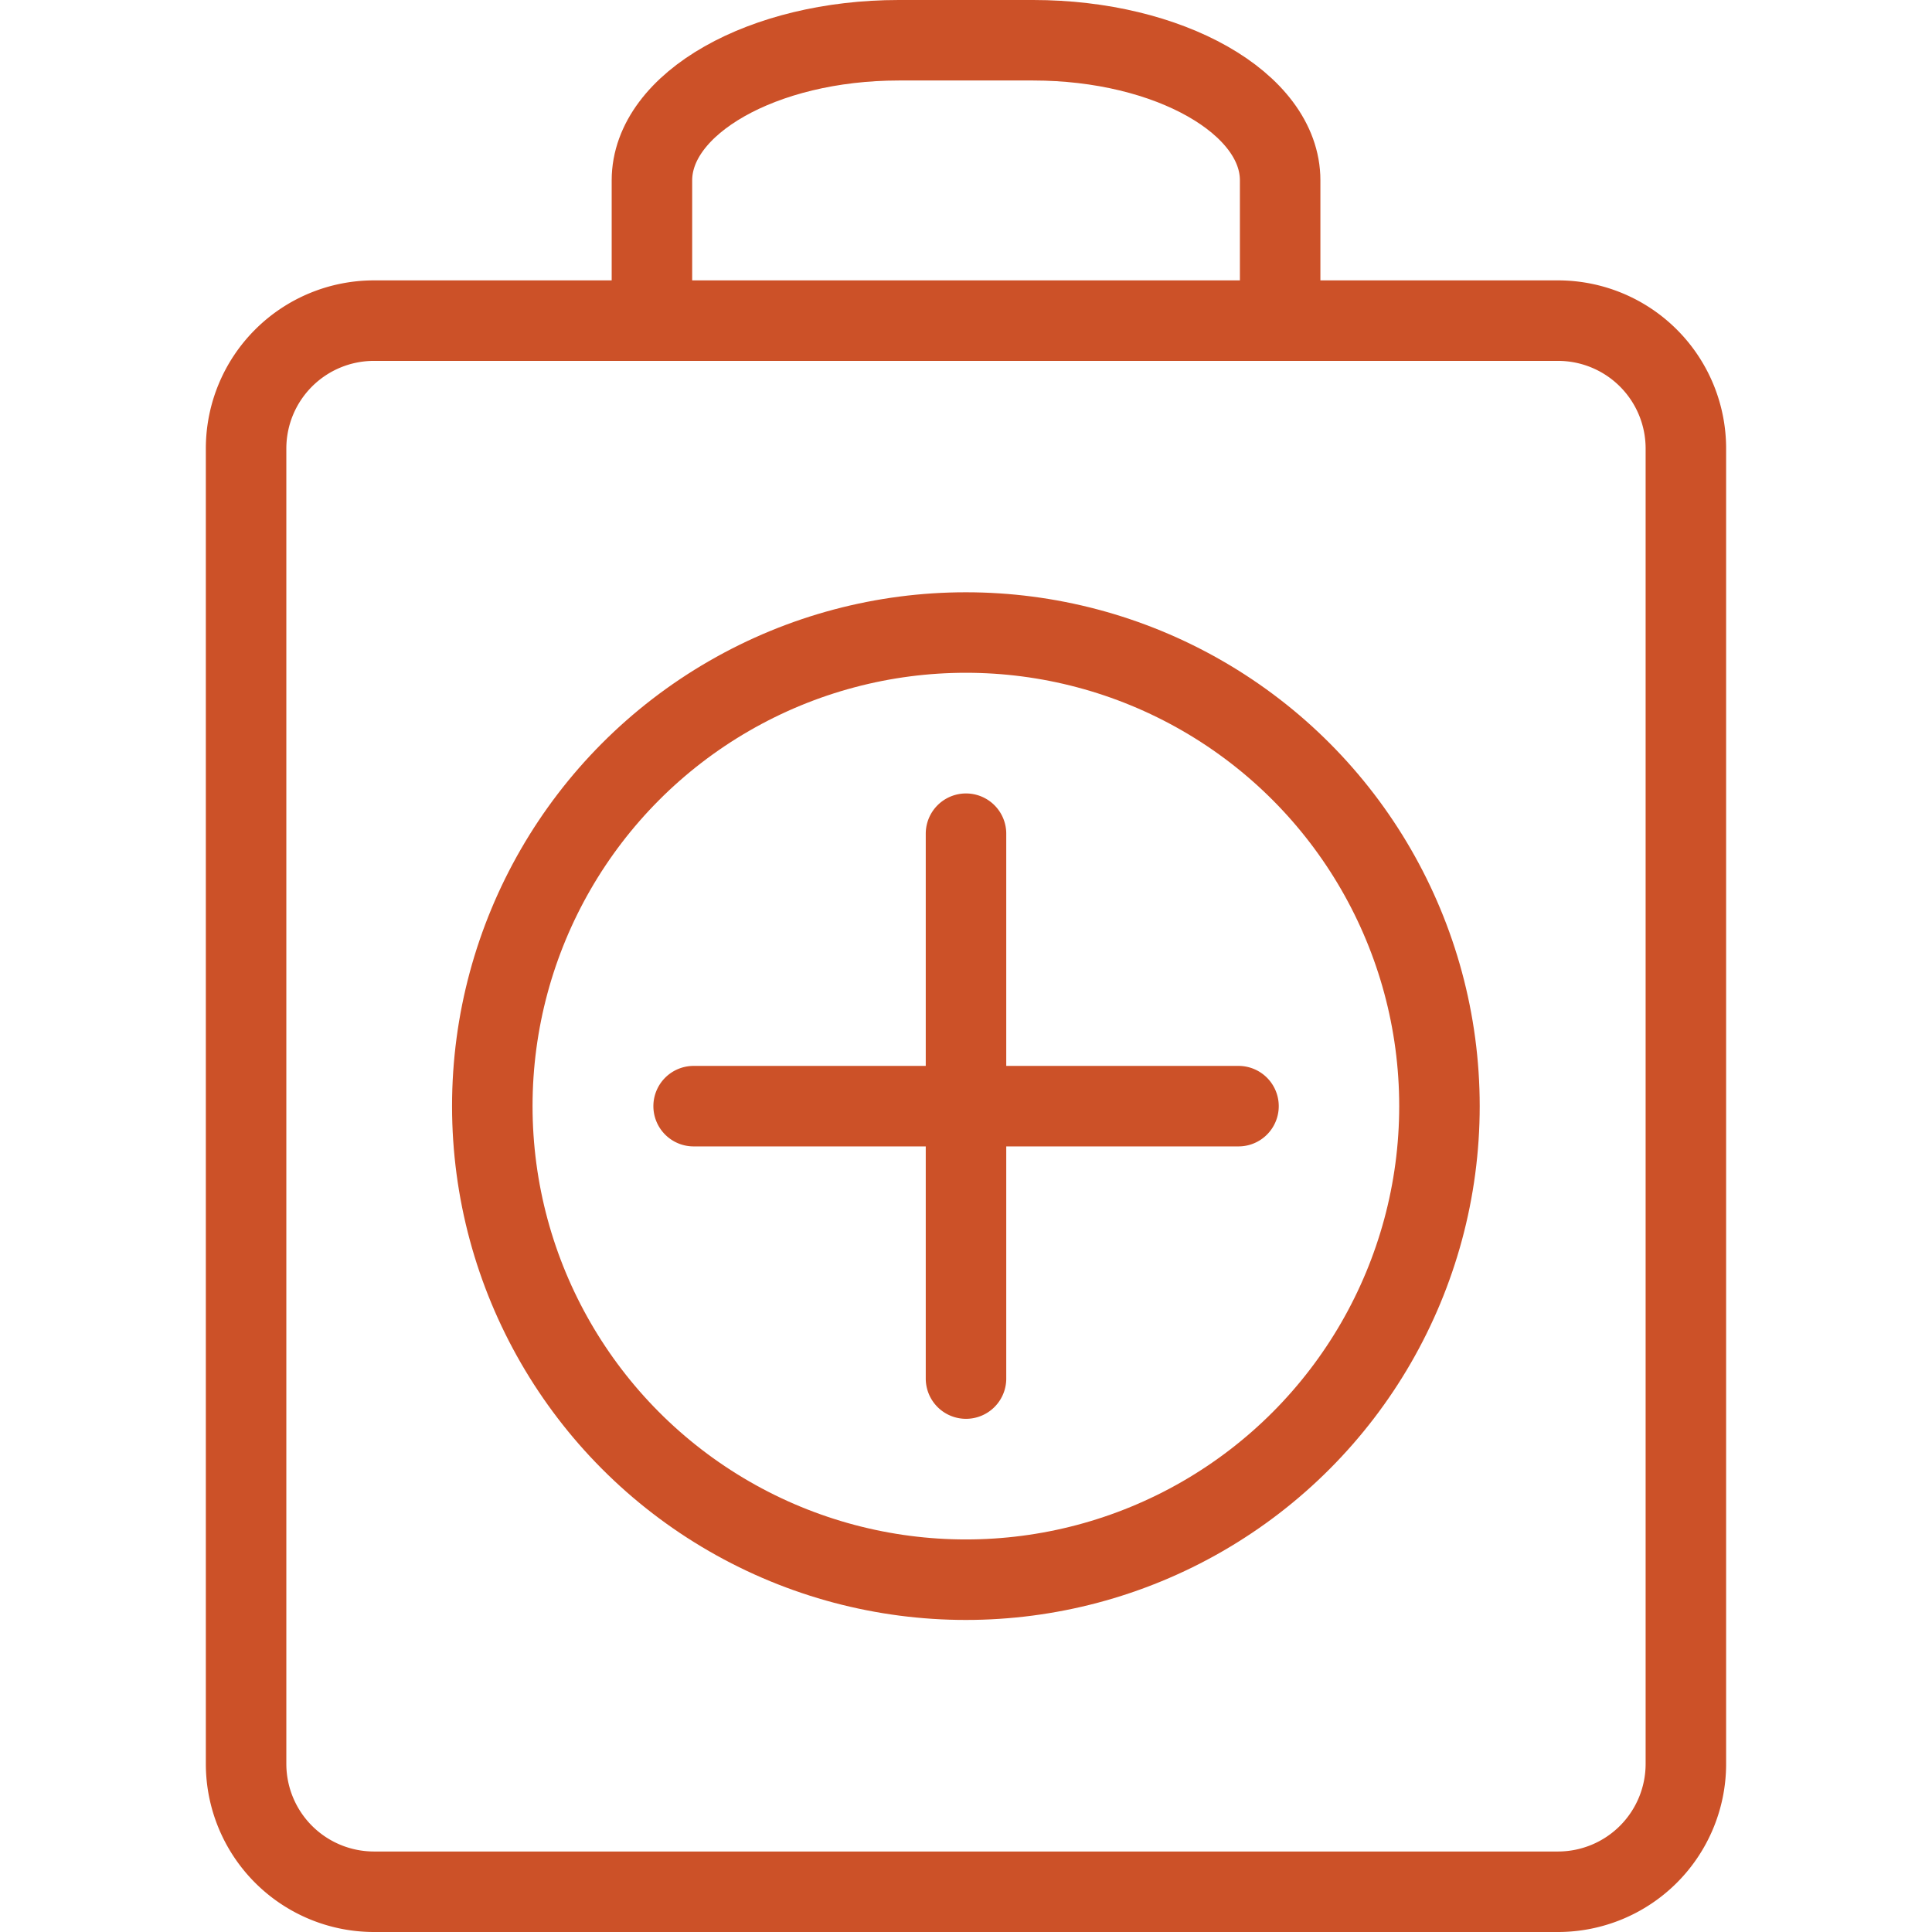
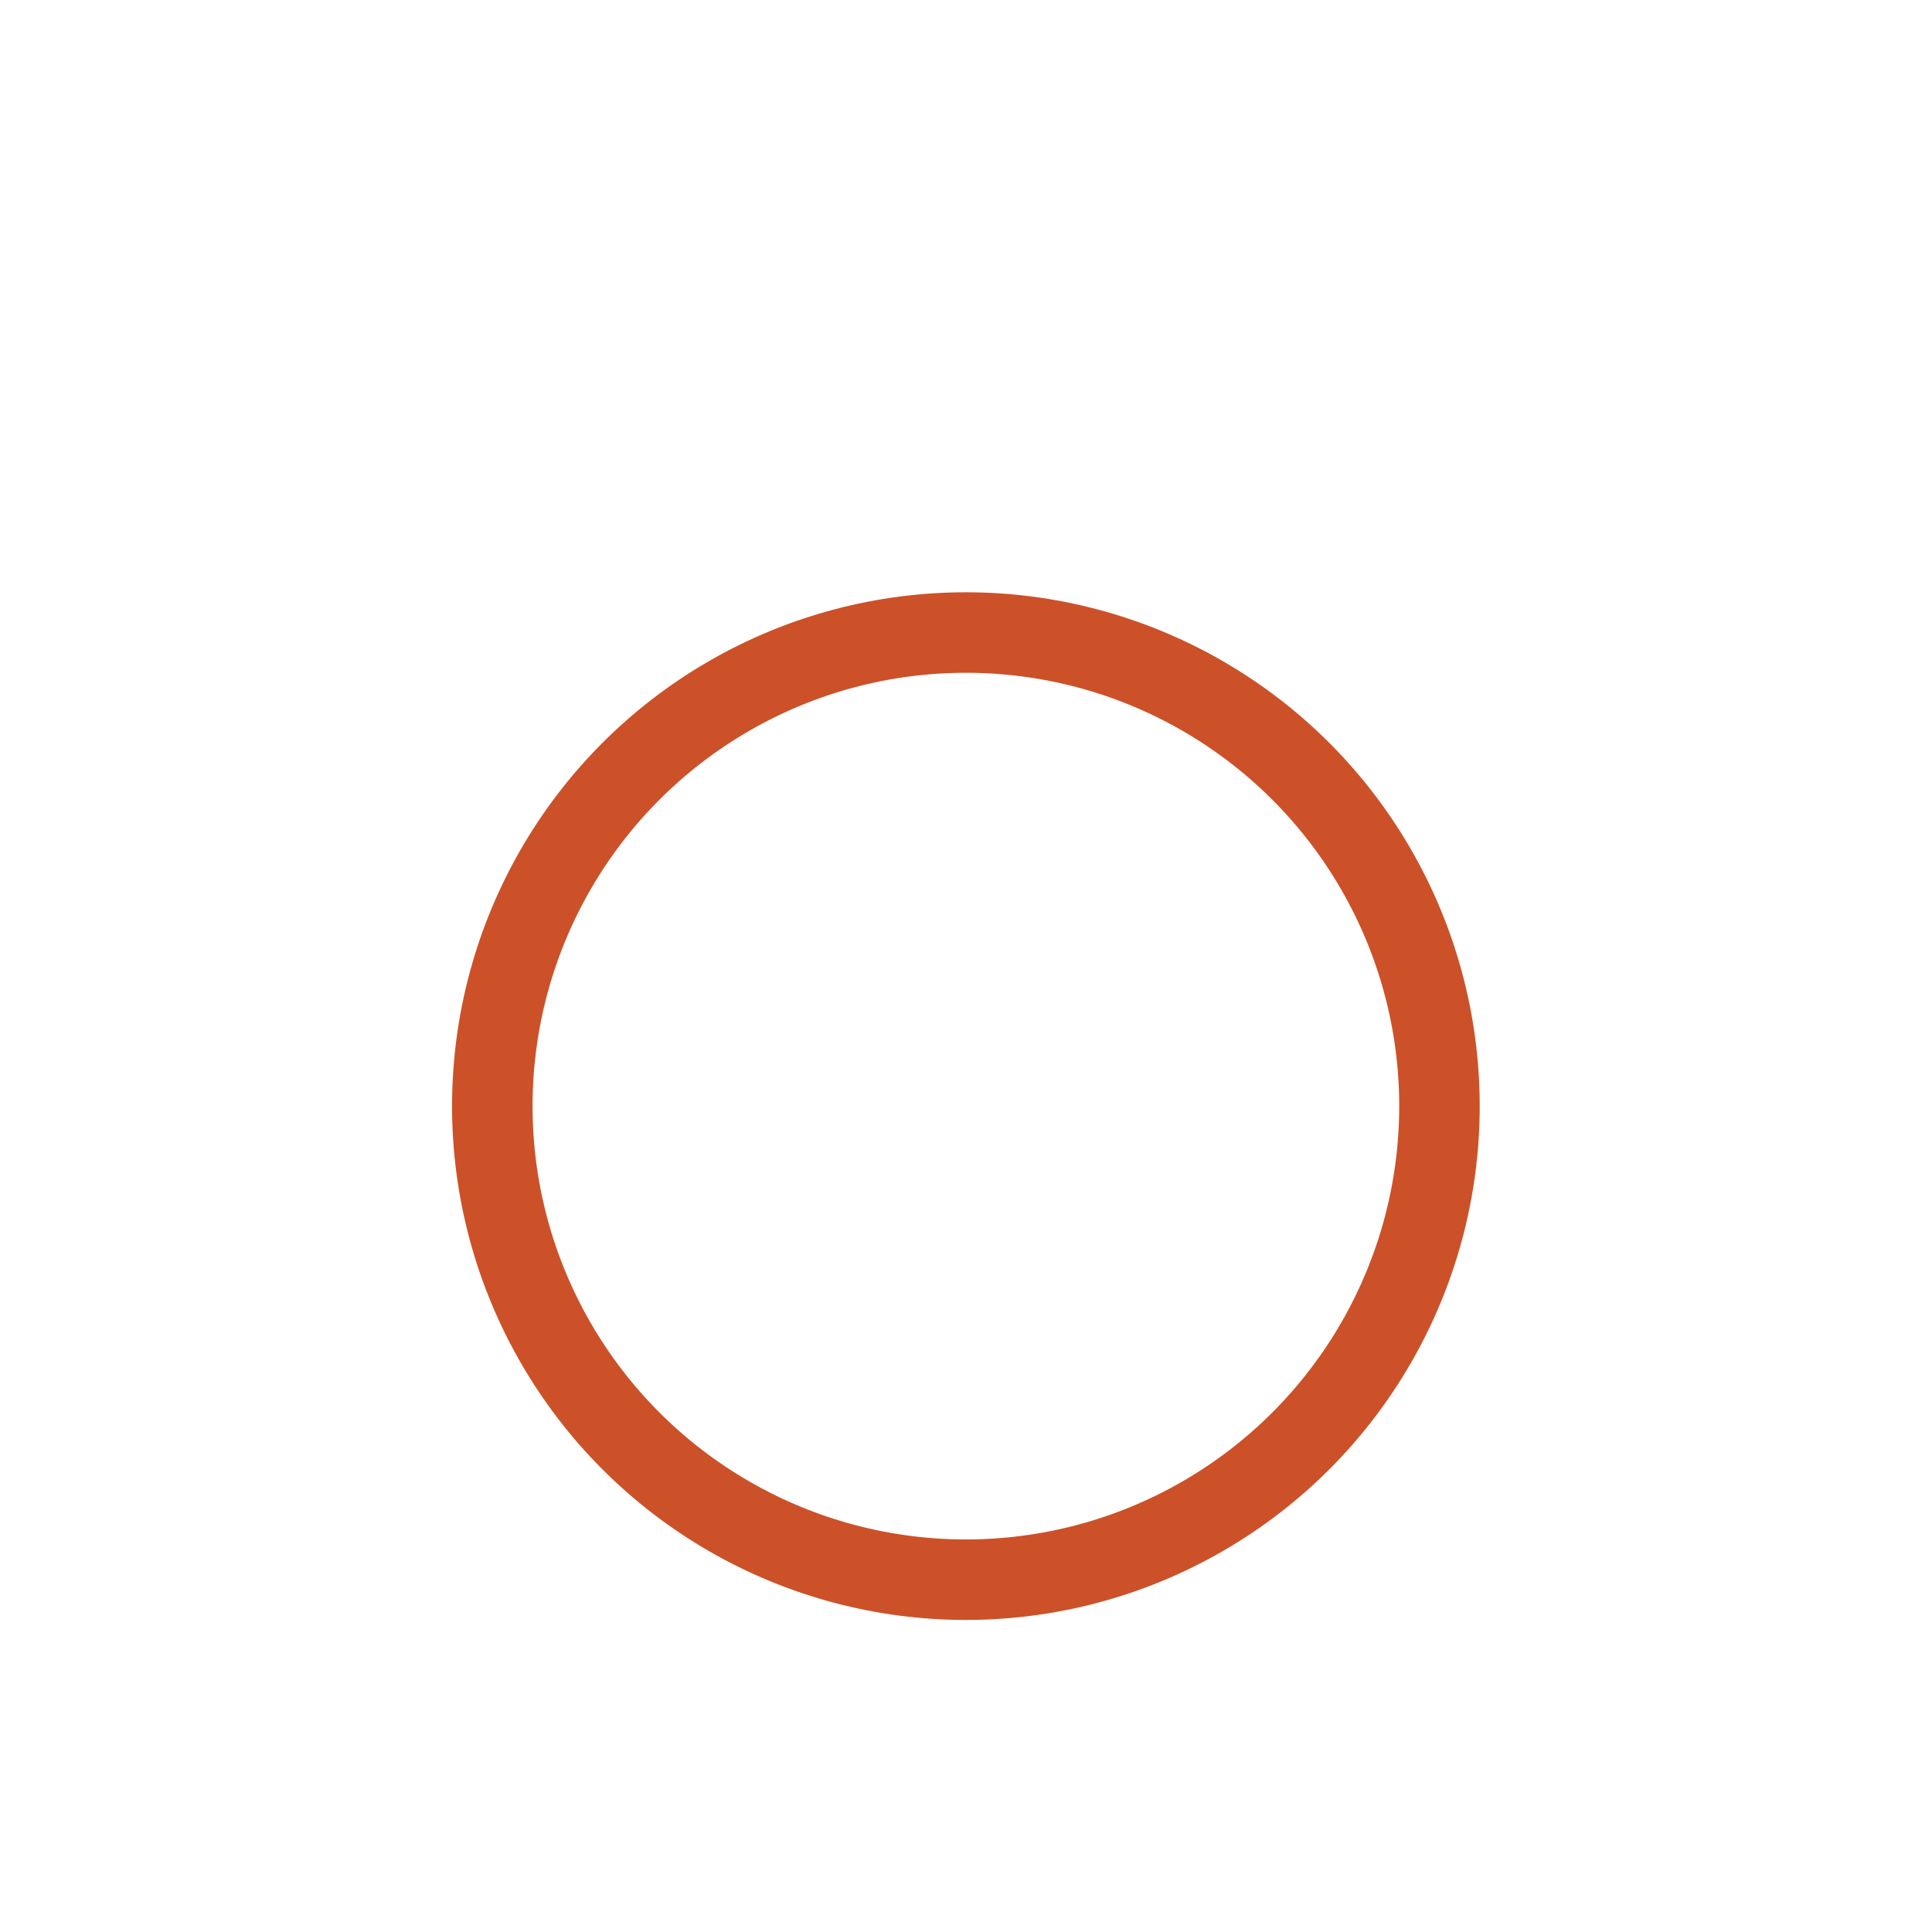
<svg xmlns="http://www.w3.org/2000/svg" width="48" height="48" fill="rgba(204,81,40,1)" viewBox="0 0 48 48">
  <g fill="none" stroke="rgba(204,81,40,1)" stroke-width="2" stroke-linecap="round" stroke-linejoin="round" stroke-miterlimit="10">
-     <path d="M24 20.713V34.25M30.77 27.482H17.233M41.885 43.83A3.178 3.178 0 0 1 38.717 47H9.284a3.178 3.178 0 0 1-3.17-3.17V11.134a3.177 3.177 0 0 1 3.17-3.168h29.433a3.177 3.177 0 0 1 3.168 3.168V43.83z" />
    <circle cx="23.997" cy="27.481" r="11.766" />
-     <path d="M16.197 7.965V4.482C16.197 2.565 18.957 1 22.33 1h3.34c3.373 0 6.135 1.565 6.135 3.48v3.484" />
  </g>
</svg>